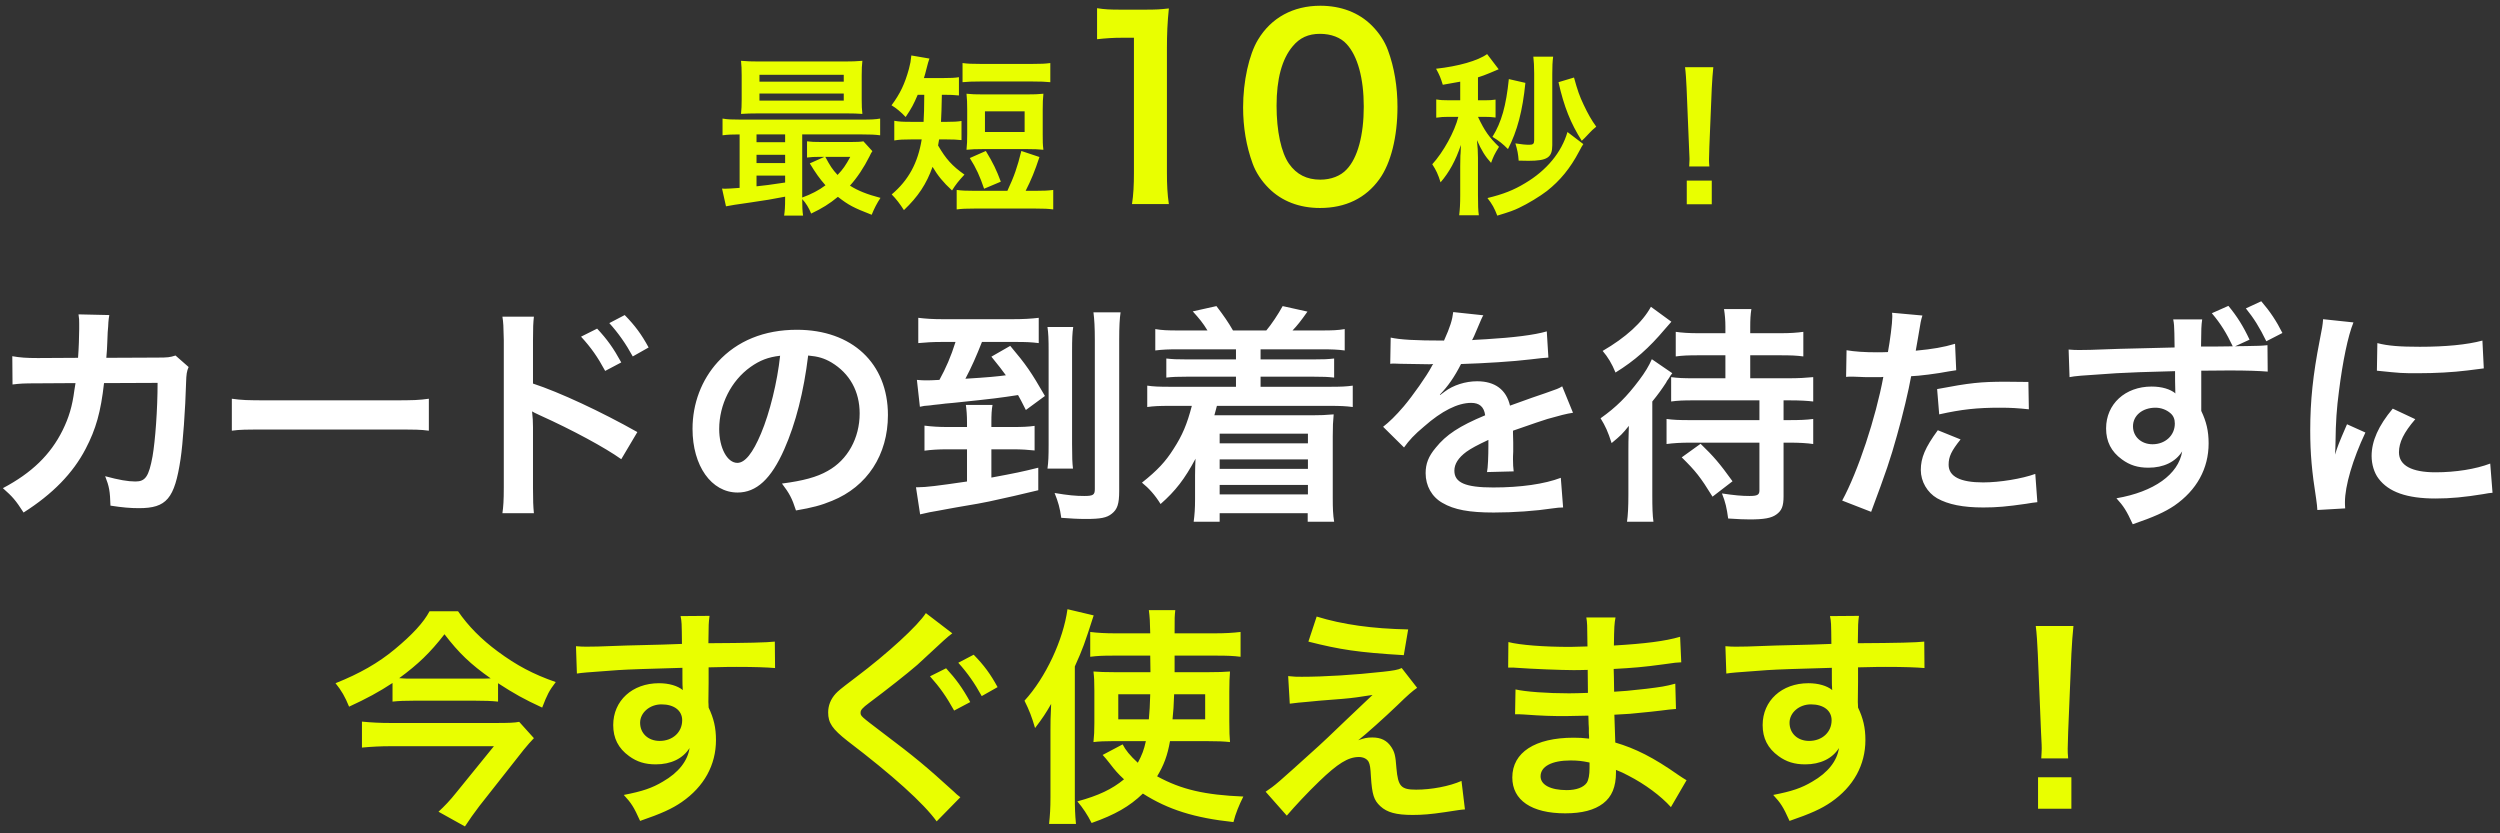
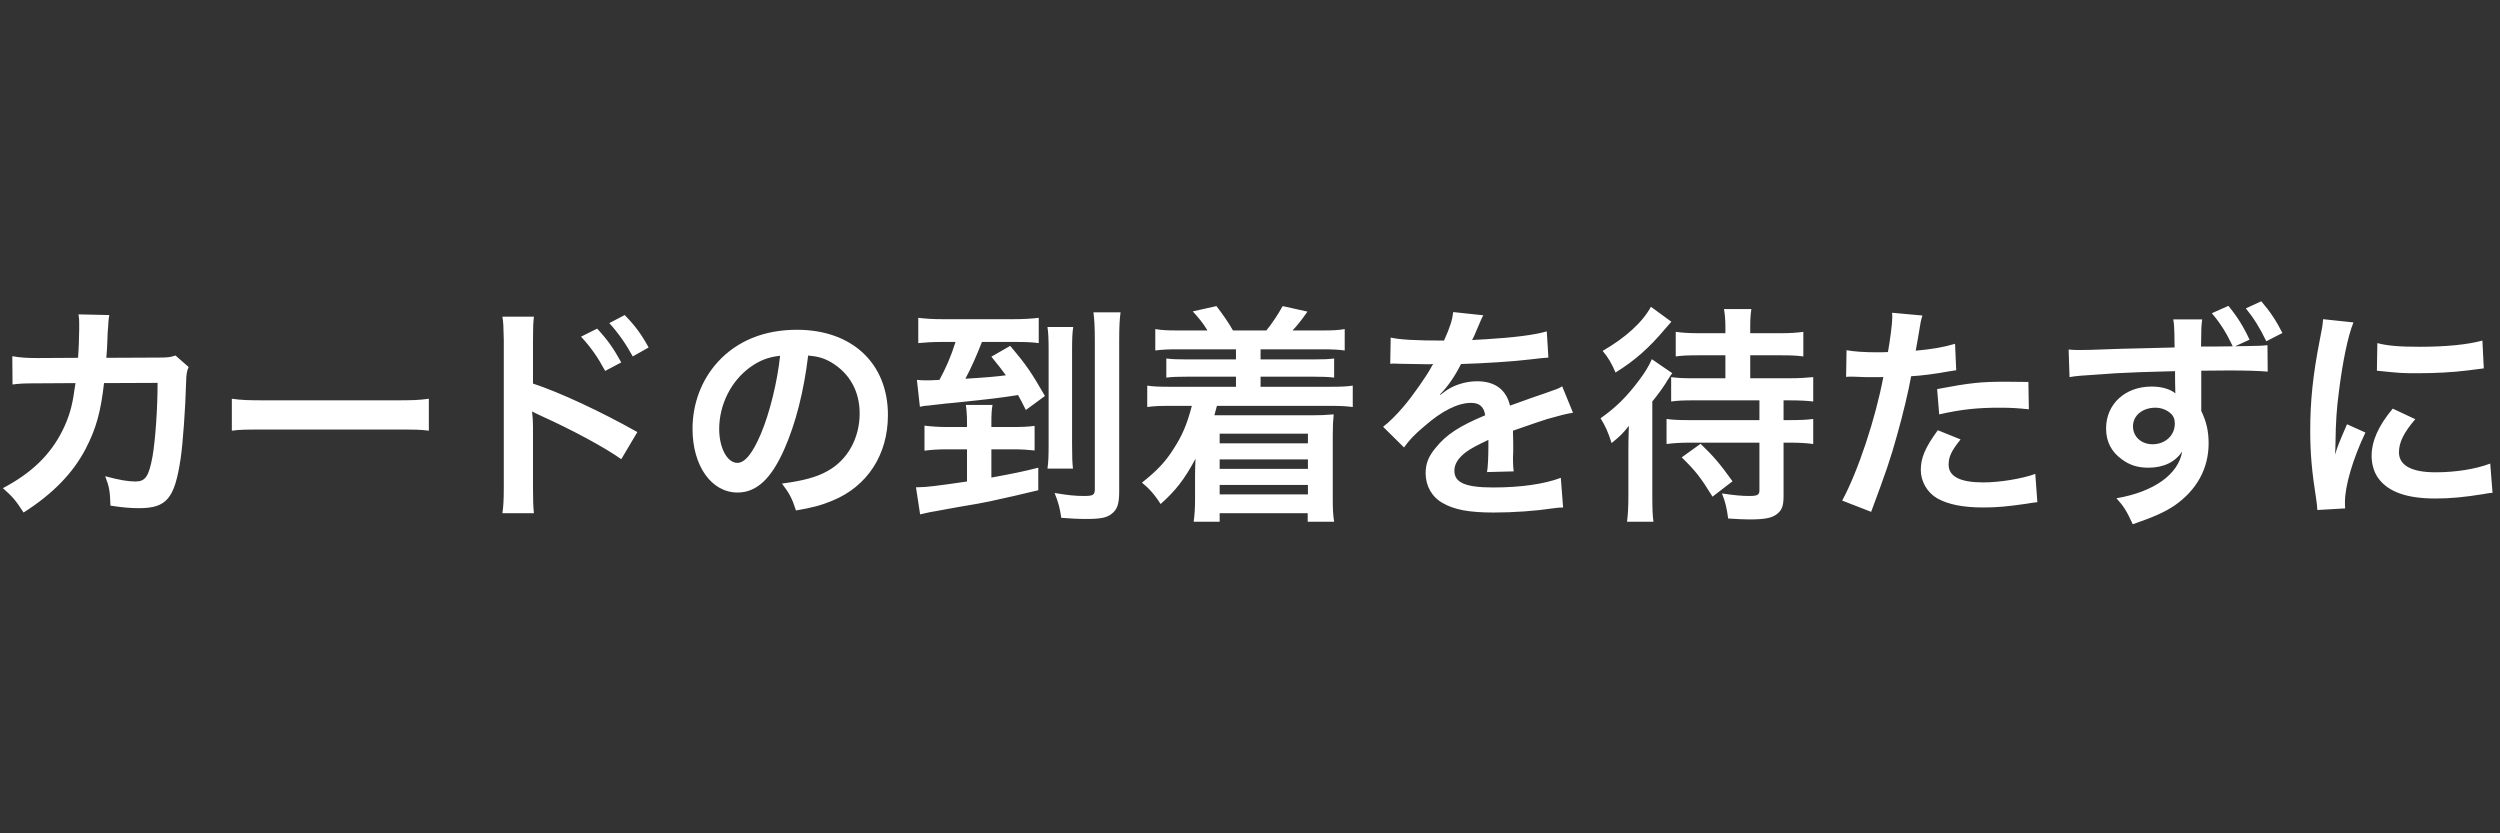
<svg xmlns="http://www.w3.org/2000/svg" width="174" height="58" viewBox="0 0 174 58" fill="none">
  <rect x="0" y="0" width="174" height="58" fill="#333333" stroke="none" />
-   <path d="M54.645 13.796V13.688C53.505 13.904 53.505 13.904 52.209 14.096C51.249 14.228 50.83 14.3 50.529 14.36L50.254 13.124C50.337 13.136 50.386 13.136 50.446 13.136C50.638 13.136 50.974 13.112 51.477 13.076V9.356C50.95 9.356 50.65 9.368 50.289 9.416V8.252C50.614 8.312 50.925 8.324 51.526 8.324H60.01C60.621 8.324 60.922 8.312 61.258 8.252V9.416C60.873 9.368 60.586 9.356 59.998 9.356H55.834V13.748C56.458 13.52 56.998 13.244 57.453 12.896C57.033 12.416 56.794 12.08 56.361 11.372L57.382 10.916H57.069C56.685 10.916 56.469 10.928 56.169 10.964V9.836C56.446 9.872 56.685 9.884 57.178 9.884H59.194C59.602 9.884 59.901 9.872 60.093 9.836L60.718 10.52C60.633 10.64 60.609 10.688 60.526 10.868C60.13 11.66 59.65 12.38 59.157 12.92C59.697 13.268 60.358 13.532 61.282 13.772C61.041 14.132 60.849 14.504 60.669 14.948C59.398 14.456 59.062 14.276 58.318 13.7C57.718 14.192 57.237 14.492 56.458 14.864C56.301 14.48 56.097 14.132 55.834 13.856C55.834 14.348 55.846 14.696 55.894 15.008H54.574C54.621 14.72 54.645 14.396 54.645 13.796ZM54.645 12.704V12.224H52.654V12.968C53.242 12.908 53.517 12.872 54.645 12.704ZM54.645 11.348V10.772H52.654V11.348H54.645ZM54.645 9.896V9.356H52.654V9.896H54.645ZM59.181 10.916H57.441C57.766 11.528 57.934 11.792 58.294 12.176C58.666 11.792 58.87 11.492 59.181 10.916ZM59.974 5.276V6.884C59.974 7.352 59.986 7.64 60.022 7.928C59.745 7.904 59.313 7.892 58.906 7.892H52.809C52.27 7.892 51.946 7.904 51.574 7.928C51.609 7.628 51.621 7.328 51.621 6.896V5.276C51.621 4.832 51.609 4.532 51.574 4.232C51.969 4.268 52.294 4.28 52.846 4.28H58.749C59.301 4.28 59.614 4.268 60.022 4.232C59.986 4.52 59.974 4.808 59.974 5.276ZM52.858 5.204V5.684H58.725V5.204H52.858ZM52.858 6.512V7.004H58.725V6.512H52.858ZM64.329 6.596H63.873C63.586 7.268 63.453 7.52 63.033 8.144C62.721 7.808 62.373 7.52 62.05 7.328C62.65 6.524 62.974 5.84 63.261 4.796C63.37 4.376 63.382 4.292 63.429 3.86L64.689 4.076C64.641 4.196 64.558 4.472 64.462 4.868C64.413 5.072 64.377 5.204 64.305 5.432H65.674C66.177 5.432 66.454 5.42 66.742 5.372V6.644C66.43 6.608 66.094 6.596 65.662 6.596H65.553C65.541 7.424 65.517 8.06 65.493 8.48H65.913C66.37 8.48 66.609 8.468 66.921 8.42V9.752C66.597 9.716 66.334 9.704 65.877 9.704H65.362C65.338 9.872 65.326 9.932 65.29 10.124C65.829 11.06 66.273 11.552 67.126 12.152C66.706 12.608 66.525 12.836 66.261 13.256C65.638 12.68 65.278 12.236 64.906 11.612C64.486 12.8 63.898 13.688 62.913 14.624C62.638 14.192 62.361 13.832 62.062 13.532C63.225 12.548 63.886 11.348 64.15 9.704H63.406C62.877 9.704 62.59 9.716 62.242 9.776V8.408C62.59 8.468 62.842 8.48 63.417 8.48H64.281C64.305 8.084 64.329 7.46 64.329 6.596ZM67.797 13.28H70.114C70.582 12.284 70.809 11.636 71.085 10.508L72.346 10.928C72.022 11.912 71.781 12.5 71.385 13.28H72.094C72.657 13.28 72.921 13.268 73.305 13.22V14.576C72.933 14.528 72.657 14.516 72.094 14.516H67.797C67.234 14.516 66.957 14.528 66.585 14.576V13.22C66.969 13.268 67.234 13.28 67.797 13.28ZM66.993 5.72V4.388C67.353 4.436 67.618 4.448 68.206 4.448H71.889C72.478 4.448 72.742 4.436 73.102 4.388V5.72C72.718 5.684 72.43 5.672 71.889 5.672H68.206C67.677 5.672 67.365 5.684 66.993 5.72ZM72.573 7.64V9.332C72.573 9.836 72.573 10.064 72.621 10.424C72.261 10.388 71.962 10.376 71.481 10.376H68.409C67.942 10.376 67.606 10.388 67.269 10.424C67.305 10.052 67.317 9.812 67.317 9.332V7.64C67.317 7.148 67.305 6.896 67.269 6.524C67.594 6.56 67.918 6.572 68.481 6.572H71.409C71.962 6.572 72.285 6.56 72.621 6.524C72.585 6.884 72.573 7.124 72.573 7.64ZM68.553 7.748V9.188H71.314V7.748H68.553ZM69.657 12.644L68.493 13.136C68.206 12.284 67.942 11.696 67.498 11L68.614 10.508C69.118 11.336 69.358 11.84 69.657 12.644ZM81.353 14.204H78.787C78.888 13.541 78.922 12.878 78.922 11.994V2.627H78.106C77.478 2.627 76.984 2.661 76.356 2.729V0.57C76.882 0.655 77.257 0.672 78.055 0.672H79.62C80.487 0.672 80.742 0.655 81.353 0.587C81.251 1.59 81.218 2.372 81.218 3.392V11.994C81.218 12.895 81.251 13.507 81.353 14.204ZM91.875 14.476C90.43 14.476 89.206 14 88.305 13.099C87.795 12.589 87.404 11.994 87.183 11.382C86.741 10.175 86.52 8.849 86.52 7.472C86.52 5.67 86.928 3.8 87.557 2.763C88.475 1.233 90.005 0.4 91.892 0.4C93.337 0.4 94.578 0.876 95.479 1.777C95.989 2.287 96.38 2.882 96.601 3.494C97.043 4.684 97.264 6.044 97.264 7.438C97.264 9.529 96.805 11.365 96.006 12.47C95.054 13.796 93.643 14.476 91.875 14.476ZM91.892 12.504C92.64 12.504 93.303 12.249 93.728 11.79C94.493 10.991 94.918 9.41 94.918 7.421C94.918 5.449 94.493 3.902 93.728 3.069C93.32 2.61 92.64 2.355 91.875 2.355C91.059 2.355 90.464 2.627 89.971 3.222C89.223 4.106 88.849 5.5 88.849 7.353C88.849 9.138 89.172 10.617 89.716 11.399C90.243 12.147 90.957 12.504 91.892 12.504ZM101.631 6.98V5.684C101.295 5.744 101.127 5.78 100.419 5.9C100.263 5.396 100.191 5.228 99.951 4.784C101.487 4.616 102.855 4.232 103.503 3.764L104.307 4.82C104.235 4.844 103.983 4.952 103.683 5.084C103.371 5.216 103.167 5.288 102.867 5.384V6.98H103.335C103.671 6.98 103.863 6.968 104.091 6.932V8.18C103.851 8.144 103.623 8.132 103.311 8.132H102.867C103.323 9.104 103.647 9.56 104.331 10.22C104.019 10.724 103.935 10.904 103.779 11.336C103.371 10.892 103.107 10.46 102.795 9.752C102.855 10.4 102.855 10.4 102.867 10.988V13.568C102.867 14.264 102.879 14.648 102.927 14.984H101.559C101.607 14.576 101.631 14.204 101.631 13.58V11.552C101.631 11.168 101.631 11.168 101.643 10.832C101.655 10.736 101.655 10.724 101.679 10.088C101.319 11.168 100.863 11.996 100.263 12.692C100.095 12.14 99.951 11.84 99.686 11.432C100.455 10.592 101.247 9.152 101.499 8.132H100.827C100.491 8.132 100.263 8.144 99.963 8.192V6.92C100.239 6.968 100.443 6.98 100.863 6.98H101.631ZM108.039 5.144V10.1C108.039 10.964 107.691 11.192 106.383 11.192C106.251 11.192 106.059 11.192 105.699 11.18C105.663 10.712 105.615 10.46 105.471 9.98C105.903 10.052 106.203 10.076 106.443 10.076C106.707 10.076 106.779 10.004 106.779 9.752V5.108C106.779 4.58 106.755 4.28 106.719 3.944H108.099C108.051 4.316 108.039 4.628 108.039 5.144ZM108.471 5.72L109.551 5.396C109.791 6.272 109.935 6.692 110.223 7.292C110.523 7.928 110.775 8.372 111.099 8.816C110.883 8.996 110.763 9.104 110.679 9.2C110.271 9.632 110.271 9.632 110.091 9.8C109.323 8.588 108.855 7.436 108.471 5.72ZM105.015 5.504L106.167 5.768C105.975 7.7 105.603 9.128 104.955 10.376C104.583 10.004 104.331 9.8 103.875 9.524C104.511 8.492 104.823 7.364 105.015 5.504ZM109.095 9.188L110.199 10.028C110.103 10.172 110.067 10.232 109.911 10.532C109.287 11.72 108.579 12.572 107.667 13.292C107.187 13.664 106.335 14.18 105.723 14.468C105.375 14.636 105.087 14.744 104.211 15.008C104.007 14.48 103.863 14.216 103.527 13.784C104.619 13.52 105.351 13.232 106.143 12.752C107.643 11.864 108.687 10.604 109.095 9.188ZM118.971 11.588H117.567C117.579 11.336 117.591 11.216 117.591 11.072C117.591 10.94 117.591 10.94 117.555 10.22L117.387 6.14C117.363 5.612 117.327 5.012 117.279 4.676H119.247C119.211 5 119.163 5.624 119.139 6.14L118.971 10.22C118.947 10.916 118.947 10.916 118.947 11.084C118.947 11.228 118.947 11.348 118.971 11.588ZM119.139 14.216H117.399V12.572H119.139V14.216ZM34.664 47.552V48.832C34.216 48.784 33.704 48.768 33.096 48.768H28.792C28.168 48.768 27.768 48.784 27.32 48.832V47.536C26.376 48.16 25.512 48.624 24.296 49.184C24.008 48.48 23.768 48.064 23.352 47.552C25.032 46.88 26.328 46.144 27.48 45.184C28.696 44.176 29.48 43.328 29.896 42.544H31.88C32.584 43.568 33.496 44.496 34.648 45.344C35.944 46.304 37.112 46.928 38.68 47.472C38.216 48.08 38.088 48.336 37.736 49.248C36.456 48.656 35.8 48.288 34.664 47.552ZM28.712 47.232H33.208C33.608 47.232 33.912 47.232 34.152 47.216C32.744 46.224 31.944 45.456 30.936 44.144C29.928 45.44 29.112 46.224 27.784 47.2C28.12 47.232 28.296 47.232 28.712 47.232ZM36.136 50.24L37.16 51.376C37 51.536 36.648 51.936 36.456 52.176L33.368 56.096C32.968 56.624 32.696 57.008 32.36 57.52L30.52 56.496C30.936 56.112 31.32 55.712 31.752 55.168L34.376 51.936H27.176C26.52 51.936 25.864 51.968 25.192 52.032V50.224C25.848 50.288 26.456 50.32 27.192 50.32H34.488C35.4 50.32 35.832 50.304 36.136 50.24ZM49.32 47.488L49.304 48.864C49.304 48.928 49.32 49.056 49.32 49.248C49.672 49.984 49.832 50.64 49.832 51.504C49.832 53.248 49 54.752 47.448 55.824C46.776 56.288 46.04 56.624 44.552 57.136C44.104 56.144 43.944 55.904 43.416 55.328C44.728 55.072 45.384 54.848 46.136 54.4C47.224 53.776 47.864 52.96 47.992 52.064C47.528 52.8 46.696 53.2 45.64 53.2C44.904 53.2 44.328 53.024 43.784 52.624C43.032 52.08 42.68 51.376 42.68 50.464C42.68 48.768 44.008 47.552 45.864 47.552C46.552 47.552 47.16 47.728 47.528 48.032C47.512 47.952 47.512 47.952 47.512 47.84C47.496 47.808 47.496 46.912 47.496 46.48C45.208 46.544 43.704 46.592 43 46.64C40.584 46.816 40.584 46.816 40.152 46.88L40.088 44.976C40.44 45.008 40.584 45.008 40.872 45.008C41.272 45.008 41.528 45.008 43.592 44.928C44.632 44.896 44.792 44.896 46.104 44.864C46.632 44.848 46.632 44.848 47.464 44.816C47.448 43.296 47.448 43.296 47.368 42.88L49.384 42.864C49.32 43.36 49.32 43.392 49.304 44.768C52.088 44.752 53.336 44.72 53.928 44.656L53.944 46.496C53.352 46.448 52.584 46.416 51.256 46.416C50.872 46.416 50.584 46.416 49.32 46.448V47.488ZM47.48 50.128C47.48 49.456 46.92 49.024 46.04 49.024C45.224 49.024 44.552 49.6 44.552 50.304C44.552 51.04 45.112 51.568 45.912 51.568C46.824 51.568 47.48 50.96 47.48 50.128ZM64.44 42.672L66.28 44.08C65.896 44.368 65.832 44.432 63.848 46.272C63.128 46.896 61.704 48.016 60.504 48.912C60.008 49.28 59.896 49.424 59.896 49.6C59.896 49.84 59.928 49.856 61.336 50.928C63.736 52.736 64.456 53.344 66.376 55.088C66.552 55.264 66.632 55.328 66.84 55.488L65.192 57.168C64.28 55.904 62.136 53.968 58.984 51.568C57.928 50.736 57.64 50.32 57.64 49.584C57.64 49.104 57.816 48.656 58.168 48.272C58.376 48.064 58.392 48.032 59.576 47.136C61.768 45.488 63.896 43.536 64.44 42.672ZM64.728 47.072L65.848 46.512C66.536 47.264 66.984 47.872 67.528 48.864L66.408 49.456C65.864 48.48 65.416 47.84 64.728 47.072ZM69.432 47.824L68.328 48.448C67.848 47.568 67.32 46.816 66.696 46.128L67.768 45.568C68.488 46.304 68.936 46.912 69.432 47.824ZM84.056 51.584H81.432C81.256 52.592 81 53.264 80.536 54.032C82.232 54.96 83.864 55.328 86.536 55.44C86.248 56.016 85.992 56.624 85.848 57.216C83.144 56.928 81.304 56.352 79.544 55.232C78.616 56.128 77.608 56.704 75.976 57.28C75.688 56.704 75.352 56.208 74.984 55.776C76.456 55.376 77.4 54.928 78.232 54.24C77.816 53.856 77.608 53.616 77.24 53.136C77.032 52.864 76.904 52.72 76.744 52.544L78.136 51.808C78.328 52.192 78.648 52.592 79.192 53.088C79.48 52.56 79.624 52.176 79.752 51.584H77.4C76.888 51.584 76.504 51.6 76.104 51.648C76.152 51.184 76.168 50.88 76.168 50.304V48.08C76.168 47.392 76.152 47.12 76.104 46.736C76.584 46.768 76.824 46.784 77.592 46.784H80.072L80.056 45.632H77.416C76.776 45.632 76.36 45.648 75.88 45.712V43.984C76.36 44.048 76.968 44.08 77.608 44.08H80.056C80.04 43.248 80.024 42.96 79.96 42.464H81.8C81.752 42.912 81.752 42.912 81.752 44.08H84.536C85.272 44.08 85.8 44.048 86.344 43.984V45.712C85.864 45.648 85.384 45.632 84.744 45.632H81.752C81.752 45.856 81.752 46.016 81.752 46.112V46.784H84.104C84.824 46.784 85.16 46.768 85.608 46.736C85.576 47.136 85.56 47.536 85.56 48.128V50.192C85.56 50.96 85.576 51.264 85.608 51.648C85.144 51.6 84.776 51.584 84.056 51.584ZM80.056 48.32H77.832V50.064H79.96C80.024 49.344 80.024 49.216 80.056 48.32ZM83.88 48.32H81.72C81.688 49.152 81.672 49.456 81.608 50.064H83.88V48.32ZM73.112 55.472V50.768C73.112 50.272 73.112 50.016 73.16 48.992C72.808 49.616 72.552 50 72.04 50.672C71.816 49.904 71.64 49.44 71.304 48.768C72.776 47.168 74.008 44.528 74.296 42.4L76.12 42.832C75.48 44.816 75.384 45.104 74.808 46.384V55.488C74.808 56.176 74.824 56.704 74.888 57.344H73.016C73.08 56.736 73.112 56.256 73.112 55.472ZM91.064 44.656L91.64 42.912C93.448 43.472 95.528 43.76 98.008 43.808L97.704 45.6C94.52 45.408 93.272 45.216 91.064 44.656ZM89.768 48.976L89.656 47.056C90.088 47.104 90.248 47.104 90.6 47.104C92.152 47.104 94.28 46.976 96.28 46.752C97 46.672 97.288 46.624 97.56 46.496L98.632 47.872C98.328 48.08 97.992 48.368 97.272 49.072C96.408 49.904 95.032 51.136 94.536 51.52C94.936 51.376 95.144 51.328 95.512 51.328C96.12 51.328 96.536 51.536 96.84 52C97.064 52.352 97.128 52.576 97.192 53.472C97.304 54.736 97.512 54.96 98.568 54.96C99.64 54.96 100.888 54.72 101.72 54.352L101.96 56.336C101.688 56.352 101.592 56.368 100.552 56.528C99.576 56.672 99 56.72 98.312 56.72C97.176 56.72 96.536 56.544 96.072 56.112C95.624 55.696 95.496 55.312 95.416 54.048C95.384 53.44 95.352 53.216 95.256 53.024C95.144 52.816 94.888 52.688 94.584 52.688C93.832 52.688 93.112 53.136 91.816 54.384C91 55.168 90.136 56.096 89.56 56.768L88.088 55.104C88.792 54.624 88.792 54.624 91.8 51.904C92.168 51.568 92.456 51.296 93.656 50.144C94.088 49.728 94.712 49.136 95.528 48.368C94.616 48.512 94.2 48.576 93.448 48.64C93.224 48.656 93.224 48.656 91.832 48.768C91.528 48.8 91.528 48.8 91 48.848C90.408 48.896 90.296 48.912 89.768 48.976ZM117.384 54.304L116.296 56.176C115.592 55.392 114.488 54.576 113.336 53.984C112.984 53.792 112.856 53.744 112.472 53.584C112.472 53.664 112.472 53.728 112.472 53.76C112.472 54.768 112.184 55.456 111.576 55.92C110.968 56.384 110.104 56.608 108.936 56.608C106.6 56.608 105.256 55.696 105.256 54.112C105.256 52.368 106.84 51.344 109.528 51.344C109.912 51.344 110.184 51.36 110.6 51.408C110.6 51.216 110.6 51.216 110.584 51.024C110.584 50.944 110.584 50.832 110.584 50.672C110.568 50.448 110.568 50.448 110.552 49.808C109.784 49.824 109.288 49.84 108.952 49.84C107.976 49.84 107.384 49.824 106.056 49.728C105.848 49.712 105.688 49.712 105.448 49.712L105.48 47.984C106.168 48.144 107.688 48.256 109.208 48.256C109.528 48.256 110.072 48.24 110.52 48.224C110.52 48.08 110.52 47.536 110.504 46.624C109.992 46.64 109.736 46.64 109.496 46.64C108.712 46.64 106.648 46.56 105.576 46.48C105.4 46.464 105.272 46.464 105.224 46.464C105.16 46.464 105.08 46.464 104.968 46.464L104.984 44.688C105.8 44.896 107.448 45.024 109.288 45.024C109.544 45.024 110.088 45.008 110.488 44.992C110.472 43.392 110.472 43.376 110.408 42.976H112.44C112.36 43.408 112.344 43.616 112.328 44.928C114.504 44.8 115.896 44.624 116.936 44.32L117.016 46.096C116.664 46.112 116.664 46.112 115.752 46.24C114.344 46.432 113.72 46.48 112.312 46.56C112.328 46.96 112.328 47.152 112.344 48.144C113.144 48.096 113.144 48.096 114.616 47.936C115.624 47.808 115.88 47.776 116.6 47.584L116.648 49.344C116.376 49.36 115.976 49.408 115.608 49.456C115.368 49.488 114.648 49.568 113.448 49.68C113.224 49.696 112.984 49.712 112.36 49.744C112.408 51.296 112.408 51.296 112.424 51.68C113.832 52.096 115.08 52.72 116.808 53.936C117.08 54.112 117.16 54.176 117.384 54.304ZM110.632 53.072C110.104 52.96 109.784 52.928 109.304 52.928C108.008 52.928 107.224 53.344 107.224 54.032C107.224 54.624 107.912 54.992 109.048 54.992C109.72 54.992 110.216 54.8 110.44 54.48C110.568 54.272 110.632 53.936 110.632 53.456C110.632 53.392 110.632 53.072 110.632 53.072ZM129.32 47.488L129.304 48.864C129.304 48.928 129.32 49.056 129.32 49.248C129.672 49.984 129.832 50.64 129.832 51.504C129.832 53.248 129 54.752 127.448 55.824C126.776 56.288 126.04 56.624 124.552 57.136C124.104 56.144 123.944 55.904 123.416 55.328C124.728 55.072 125.384 54.848 126.136 54.4C127.224 53.776 127.864 52.96 127.992 52.064C127.528 52.8 126.696 53.2 125.64 53.2C124.904 53.2 124.328 53.024 123.784 52.624C123.032 52.08 122.68 51.376 122.68 50.464C122.68 48.768 124.008 47.552 125.864 47.552C126.552 47.552 127.16 47.728 127.528 48.032C127.512 47.952 127.512 47.952 127.512 47.84C127.496 47.808 127.496 46.912 127.496 46.48C125.208 46.544 123.704 46.592 123 46.64C120.584 46.816 120.584 46.816 120.152 46.88L120.088 44.976C120.44 45.008 120.584 45.008 120.872 45.008C121.272 45.008 121.528 45.008 123.592 44.928C124.632 44.896 124.792 44.896 126.104 44.864C126.632 44.848 126.632 44.848 127.464 44.816C127.448 43.296 127.448 43.296 127.368 42.88L129.384 42.864C129.32 43.36 129.32 43.392 129.304 44.768C132.088 44.752 133.336 44.72 133.928 44.656L133.944 46.496C133.352 46.448 132.584 46.416 131.256 46.416C130.872 46.416 130.584 46.416 129.32 46.448V47.488ZM127.48 50.128C127.48 49.456 126.92 49.024 126.04 49.024C125.224 49.024 124.552 49.6 124.552 50.304C124.552 51.04 125.112 51.568 125.912 51.568C126.824 51.568 127.48 50.96 127.48 50.128ZM143.944 52.784H142.072C142.088 52.448 142.104 52.288 142.104 52.096C142.104 51.92 142.104 51.92 142.056 50.96L141.832 45.52C141.8 44.816 141.752 44.016 141.688 43.568H144.312C144.264 44 144.2 44.832 144.168 45.52L143.944 50.96C143.912 51.888 143.912 51.888 143.912 52.112C143.912 52.304 143.912 52.464 143.944 52.784ZM144.168 56.288H141.848V54.096H144.168V56.288Z" fill="#E9FF00" />
  <path d="M12.216 24.744L13.128 25.544C13 25.832 12.968 26.056 12.952 26.616C12.904 28.424 12.728 30.888 12.568 31.944C12.152 34.712 11.592 35.368 9.672 35.368C9.064 35.368 8.52 35.32 7.688 35.192C7.656 34.184 7.608 33.88 7.32 33.144C8.264 33.4 8.904 33.512 9.432 33.512C10.12 33.512 10.36 33.16 10.616 31.768C10.808 30.664 10.968 28.488 10.968 26.648L7.24 26.664C7.016 28.664 6.68 29.864 5.96 31.24C5.08 32.936 3.656 34.392 1.64 35.672C1.096 34.824 0.872 34.568 0.2 33.976C2.2 32.92 3.512 31.656 4.36 29.944C4.792 29.064 5.032 28.28 5.176 27.16C5.208 26.936 5.24 26.776 5.256 26.664L2.6 26.68C1.624 26.68 1.4 26.696 0.872 26.76L0.856 24.792C1.4 24.888 1.832 24.92 2.632 24.92L5.432 24.904C5.48 24.296 5.512 23.368 5.512 22.904V22.504C5.512 22.296 5.512 22.168 5.464 21.88L7.608 21.928C7.576 22.136 7.56 22.2 7.544 22.424C7.544 22.52 7.528 22.616 7.528 22.728C7.496 23.064 7.496 23.064 7.464 23.896C7.448 24.248 7.448 24.392 7.4 24.904L10.952 24.888C11.672 24.888 11.816 24.872 12.216 24.744ZM16.136 29.976V27.752C16.84 27.848 17.144 27.864 18.728 27.864H27.256C28.84 27.864 29.144 27.848 29.848 27.752V29.976C29.208 29.896 29.032 29.896 27.24 29.896H18.744C16.952 29.896 16.776 29.896 16.136 29.976ZM37.16 35.72H34.968C35.032 35.272 35.064 34.84 35.064 33.928V23.672C35.048 22.744 35.032 22.424 34.968 22.04H37.16C37.112 22.472 37.096 22.776 37.096 23.72V26.696C38.952 27.304 41.832 28.648 44.36 30.072L43.24 31.96C42.12 31.16 39.848 29.928 37.576 28.904C37.208 28.728 37.16 28.712 37.032 28.632C37.08 29.08 37.096 29.352 37.096 29.72V33.944C37.096 34.808 37.112 35.256 37.16 35.72ZM40.44 23.432L41.56 22.872C42.264 23.624 42.696 24.232 43.24 25.224L42.12 25.816C41.592 24.84 41.144 24.2 40.44 23.432ZM45.144 24.184L44.04 24.808C43.56 23.928 43.032 23.176 42.408 22.488L43.48 21.928C44.2 22.664 44.648 23.272 45.144 24.184ZM56.248 24.744C55.944 27.256 55.384 29.464 54.584 31.272C53.672 33.336 52.648 34.28 51.336 34.28C49.512 34.28 48.2 32.424 48.2 29.848C48.2 28.088 48.824 26.44 49.96 25.192C51.304 23.72 53.192 22.952 55.464 22.952C59.304 22.952 61.8 25.288 61.8 28.888C61.8 31.656 60.36 33.864 57.912 34.856C57.144 35.176 56.52 35.336 55.4 35.528C55.128 34.68 54.936 34.328 54.424 33.656C55.896 33.464 56.856 33.208 57.608 32.776C59 32.008 59.832 30.488 59.832 28.776C59.832 27.24 59.144 25.992 57.864 25.224C57.368 24.936 56.952 24.808 56.248 24.744ZM54.296 24.76C53.464 24.856 52.888 25.08 52.232 25.544C50.888 26.504 50.056 28.152 50.056 29.864C50.056 31.176 50.616 32.216 51.32 32.216C51.848 32.216 52.392 31.544 52.968 30.168C53.576 28.728 54.104 26.568 54.296 24.76ZM69 29.72H70.52C71.144 29.72 71.576 29.704 72.008 29.64V31.352C71.576 31.304 71.048 31.272 70.536 31.272H69V33.24C70.712 32.92 71.112 32.84 72.264 32.552V34.12C71.368 34.344 69.816 34.696 68.84 34.904C68.28 35.016 68.056 35.064 66.616 35.304C66.296 35.368 65.864 35.432 65.304 35.544C64.728 35.64 64.664 35.656 64.04 35.8L63.752 33.912C63.832 33.912 63.864 33.912 63.912 33.912C64.44 33.912 65.24 33.816 67.304 33.512V31.272H65.896C65.352 31.272 64.792 31.304 64.344 31.368V29.624C64.84 29.688 65.352 29.72 65.912 29.72H67.304V29.416C67.304 28.888 67.272 28.52 67.224 28.184H69.08C69.016 28.52 69 28.872 69 29.4V29.72ZM66.504 23.8H65.544C64.904 23.8 64.408 23.832 63.912 23.88V22.12C64.44 22.184 64.92 22.216 65.656 22.216H70.424C71.224 22.216 71.768 22.184 72.296 22.12V23.88C71.784 23.816 71.416 23.8 70.728 23.8H68.344C67.96 24.776 67.624 25.544 67.192 26.36C68.776 26.264 69.416 26.2 70.008 26.12C69.736 25.736 69.528 25.48 69 24.824L70.312 24.072C71.432 25.4 71.768 25.896 72.728 27.56L71.4 28.536C71.112 27.96 71 27.752 70.856 27.496C69.592 27.688 69.288 27.736 66.344 28.04C65.944 28.072 65.624 28.104 65.416 28.136C65.064 28.168 64.84 28.2 64.728 28.216C64.328 28.248 64.28 28.248 64.024 28.312L63.816 26.44C64.136 26.472 64.28 26.472 64.504 26.472C64.712 26.472 64.824 26.472 65.384 26.44C65.832 25.624 66.184 24.824 66.504 23.8ZM72.904 22.76H74.696C74.632 23.176 74.616 23.608 74.616 24.424V30.92C74.616 31.864 74.632 32.2 74.68 32.616H72.904C72.968 32.136 72.984 31.816 72.984 30.904V24.456C72.984 23.592 72.968 23.192 72.904 22.76ZM76.104 21.736H77.992C77.928 22.168 77.896 22.712 77.896 23.672V34.168C77.896 35.08 77.768 35.448 77.384 35.752C77.032 36.04 76.6 36.12 75.56 36.12C75.016 36.12 74.504 36.088 73.864 36.04C73.768 35.352 73.656 34.952 73.4 34.312C74.344 34.472 74.872 34.52 75.464 34.52C76.088 34.52 76.2 34.44 76.2 34.04V23.688C76.2 22.776 76.168 22.232 76.104 21.736ZM86.024 24.312H82.008C81.32 24.312 80.92 24.328 80.408 24.392V22.904C80.872 22.984 81.256 23 82.008 23H84.04C83.72 22.472 83.48 22.184 83.016 21.672L84.664 21.304C85.176 21.976 85.496 22.44 85.816 23H88.136C88.488 22.584 88.968 21.864 89.272 21.304L91 21.688C90.536 22.344 90.296 22.648 89.96 23H91.976C92.744 23 93.128 22.984 93.592 22.904V24.392C93.112 24.328 92.68 24.312 91.976 24.312H87.736V25.016H91.336C92.168 25.016 92.424 25 92.856 24.952V26.28C92.424 26.232 92.12 26.216 91.336 26.216H87.736V26.92H92.536C93.336 26.92 93.704 26.904 94.152 26.84V28.328C93.656 28.264 93.288 28.248 92.536 28.248H84.696C84.632 28.52 84.568 28.712 84.52 28.904H91.32C91.848 28.904 92.312 28.888 92.824 28.84C92.776 29.336 92.76 29.672 92.76 30.36V34.68C92.76 35.384 92.776 35.816 92.856 36.312H91.016V35.72H84.888V36.312H83.08C83.144 35.816 83.176 35.4 83.176 34.744V33.064C83.176 32.76 83.192 32.168 83.208 31.928C82.456 33.336 81.816 34.168 80.776 35.08C80.392 34.456 79.96 33.976 79.48 33.592C80.552 32.744 81.128 32.12 81.672 31.256C82.296 30.296 82.616 29.528 82.952 28.248H81.464C80.664 28.248 80.312 28.264 79.848 28.328V26.84C80.28 26.904 80.648 26.92 81.464 26.92H86.024V26.216H82.696C81.912 26.216 81.608 26.232 81.176 26.28V24.952C81.608 25 81.864 25.016 82.696 25.016H86.024V24.312ZM91.032 30.184H84.888V30.856H91.032V30.184ZM91.032 31.976H84.888V32.632H91.032V31.976ZM91.032 33.752H84.888V34.408H91.032V33.752ZM96.76 25.32L96.792 23.496C97.448 23.64 98.472 23.704 100.504 23.704C100.936 22.744 101.08 22.264 101.144 21.72L103.24 21.944C103.144 22.104 103.144 22.104 102.6 23.384C102.52 23.56 102.488 23.608 102.456 23.672C102.584 23.656 102.584 23.656 103.464 23.608C105.32 23.496 106.776 23.32 107.656 23.064L107.768 24.888C107.32 24.92 107.32 24.92 106.504 25.016C105.336 25.16 103.304 25.288 101.688 25.336C101.224 26.248 100.776 26.888 100.216 27.464L100.232 27.496C100.344 27.416 100.344 27.416 100.552 27.256C101.144 26.808 101.992 26.536 102.808 26.536C104.056 26.536 104.84 27.128 105.096 28.232C106.328 27.784 107.144 27.496 107.544 27.368C108.408 27.064 108.472 27.048 108.728 26.888L109.48 28.728C109.032 28.792 108.552 28.92 107.704 29.16C107.48 29.224 106.68 29.496 105.304 29.976V30.152C105.32 30.568 105.32 30.568 105.32 30.792C105.32 30.952 105.32 31.224 105.32 31.432C105.304 31.704 105.304 31.848 105.304 31.96C105.304 32.312 105.32 32.536 105.352 32.808L103.496 32.856C103.56 32.568 103.592 31.752 103.592 31C103.592 30.776 103.592 30.776 103.592 30.616C102.808 30.984 102.392 31.208 102.056 31.448C101.496 31.864 101.224 32.296 101.224 32.76C101.224 33.592 101.992 33.928 103.928 33.928C105.848 33.928 107.496 33.688 108.632 33.256L108.792 35.32C108.52 35.32 108.44 35.336 108.056 35.384C106.904 35.56 105.368 35.672 103.96 35.672C102.264 35.672 101.208 35.48 100.392 35C99.656 34.584 99.224 33.816 99.224 32.936C99.224 32.28 99.416 31.768 99.928 31.16C100.648 30.264 101.56 29.656 103.368 28.904C103.288 28.312 102.968 28.04 102.392 28.04C101.464 28.04 100.344 28.6 99.112 29.688C98.44 30.248 98.072 30.648 97.72 31.144L96.264 29.704C96.68 29.384 97.144 28.936 97.704 28.28C98.328 27.544 99.304 26.152 99.624 25.544C99.688 25.416 99.688 25.416 99.752 25.336C99.688 25.336 99.48 25.352 99.48 25.352C99.224 25.352 97.816 25.32 97.464 25.32C97.16 25.304 97.16 25.304 97.016 25.304C96.968 25.304 96.872 25.304 96.76 25.32ZM120.088 24.728H118.216C117.496 24.728 117.096 24.744 116.632 24.808V23.096C117.08 23.16 117.544 23.192 118.28 23.192H120.088V22.744C120.088 22.296 120.056 21.928 119.992 21.512H121.896C121.832 21.912 121.816 22.264 121.816 22.76V23.192H123.864C124.6 23.192 125.048 23.16 125.512 23.096V24.808C125.048 24.744 124.648 24.728 123.896 24.728H121.816V26.328H124.472C125.192 26.328 125.704 26.296 126.2 26.248V27.944C125.8 27.896 125.288 27.864 124.504 27.864H124.136V29.24H124.52C125.272 29.24 125.704 29.224 126.2 29.16V30.904C125.768 30.84 125.224 30.808 124.552 30.808H124.136V34.536C124.136 35.24 124.008 35.544 123.624 35.816C123.288 36.056 122.792 36.152 121.784 36.152C121.384 36.152 121.048 36.136 120.28 36.088C120.184 35.368 120.088 34.936 119.848 34.344C120.712 34.472 121.224 34.52 121.768 34.52C122.312 34.52 122.456 34.44 122.456 34.136V30.808H117.656C116.968 30.808 116.472 30.84 115.992 30.904V29.16C116.456 29.224 116.872 29.24 117.56 29.24H122.456V27.864H117.88C117.16 27.864 116.76 27.88 116.312 27.944V26.248C116.776 26.312 117.16 26.328 117.88 26.328H120.088V24.728ZM114.904 21.352L116.328 22.392C116.168 22.568 116.168 22.568 115.88 22.904C114.776 24.216 113.784 25.096 112.44 25.928C112.184 25.304 111.912 24.856 111.544 24.424C113.144 23.496 114.312 22.44 114.904 21.352ZM113.336 34.424V31.368C113.336 30.84 113.336 30.808 113.368 29.64C112.92 30.2 112.84 30.28 112.168 30.84C111.912 30.04 111.736 29.656 111.4 29.112C112.504 28.328 113.224 27.608 114.088 26.456C114.488 25.928 114.776 25.448 114.968 25L116.392 25.976C116.264 26.136 116.264 26.136 116.184 26.28C116.184 26.28 116.136 26.344 116.088 26.424C116.056 26.456 116.008 26.52 115.96 26.632C115.656 27.096 115.416 27.432 115 27.944V34.44C115 35.32 115.016 35.864 115.08 36.312H113.24C113.304 35.864 113.336 35.288 113.336 34.424ZM120.584 33.496L119.192 34.568C118.344 33.192 118.008 32.776 117.048 31.832L118.36 30.888C119.272 31.768 119.672 32.232 120.584 33.496ZM128.488 26.232L128.52 24.376C129.096 24.472 129.736 24.52 130.664 24.52C130.856 24.52 131.032 24.52 131.4 24.504C131.544 23.736 131.704 22.504 131.704 22.056C131.704 21.992 131.704 21.896 131.688 21.768L133.8 21.96C133.688 22.328 133.688 22.328 133.496 23.496C133.416 23.944 133.4 24.04 133.336 24.408C134.52 24.296 135.272 24.168 136.072 23.928L136.152 25.768C136.024 25.784 136.024 25.784 135.64 25.848C134.824 26.008 133.544 26.168 133.016 26.184C132.84 27.176 132.44 28.872 132.024 30.328C131.56 31.992 131.288 32.792 130.232 35.624L128.216 34.84C129.32 32.808 130.552 29.08 131.08 26.232C130.968 26.248 130.904 26.248 130.872 26.248H129.944C129.864 26.248 129.704 26.248 129.432 26.232C129.144 26.216 128.92 26.216 128.792 26.216C128.712 26.216 128.632 26.216 128.488 26.232ZM141.176 26.584L141.208 28.488C140.44 28.408 139.992 28.376 139.192 28.376C137.608 28.376 136.552 28.488 134.968 28.84L134.824 27.08C137.096 26.648 137.864 26.568 139.592 26.568C140.024 26.568 140.168 26.568 141.176 26.584ZM134.872 29.944L136.456 30.584C135.816 31.384 135.624 31.784 135.624 32.344C135.624 33.16 136.424 33.576 138.024 33.576C139.192 33.576 140.728 33.32 141.656 32.984L141.8 34.952C141.512 34.984 141.384 35 141.016 35.064C139.688 35.256 138.984 35.32 138.04 35.32C136.616 35.32 135.592 35.112 134.824 34.68C134.136 34.28 133.688 33.512 133.688 32.712C133.688 31.864 133.992 31.144 134.872 29.944ZM151.256 22.232H153.272C153.208 22.696 153.208 22.824 153.192 24.12C153.896 24.12 154.632 24.12 155.4 24.104C154.968 23.192 154.568 22.536 153.944 21.8L155.096 21.288C155.704 22.024 156.136 22.712 156.568 23.64L155.56 24.104C155.896 24.088 155.928 24.088 156.28 24.088C157.144 24.072 157.384 24.072 157.816 24.024L157.832 25.864C157.256 25.816 156.392 25.784 155.16 25.784C154.856 25.784 154.856 25.784 153.208 25.8V28.6C153.56 29.336 153.72 29.992 153.72 30.856C153.72 32.616 152.888 34.12 151.336 35.192C150.664 35.64 149.928 35.976 148.44 36.488C148.008 35.544 147.8 35.224 147.304 34.68C149.912 34.232 151.624 33.016 151.88 31.416C151.416 32.152 150.584 32.552 149.528 32.552C148.792 32.552 148.232 32.376 147.688 31.976C146.936 31.432 146.584 30.728 146.584 29.816C146.584 28.12 147.912 26.904 149.752 26.904C150.456 26.904 151.048 27.08 151.416 27.384C151.4 27.336 151.4 27.304 151.4 27.288V27.192C151.384 26.76 151.384 26.312 151.384 25.832C149.448 25.88 148.088 25.928 147.304 25.976C144.616 26.152 144.488 26.168 144.04 26.248L143.976 24.328C144.328 24.36 144.472 24.36 144.76 24.36C145.16 24.36 145.416 24.36 147.48 24.28C148.248 24.264 149.544 24.232 151.352 24.184L151.336 23.176C151.32 22.68 151.32 22.568 151.256 22.232ZM150.024 28.376C149.112 28.376 148.456 28.92 148.456 29.672C148.456 30.392 149.032 30.92 149.816 30.92C150.696 30.92 151.368 30.312 151.368 29.48C151.368 29.176 151.272 28.936 151.064 28.76C150.792 28.52 150.408 28.376 150.024 28.376ZM158.856 23.176L157.736 23.752C157.272 22.792 156.856 22.136 156.312 21.464L157.384 20.968C157.992 21.672 158.44 22.344 158.856 23.176ZM163.224 35.384L161.288 35.496C161.272 35.208 161.256 35.112 161.208 34.744C160.904 32.808 160.792 31.576 160.792 29.96C160.792 27.896 160.984 26.072 161.448 23.704C161.624 22.808 161.656 22.648 161.688 22.216L163.8 22.44C163.416 23.384 163.048 25.176 162.792 27.224C162.632 28.424 162.568 29.368 162.552 30.76C162.552 31.112 162.536 31.24 162.52 31.64C162.696 31.08 162.728 30.968 163.352 29.528L164.632 30.104C163.752 31.96 163.208 33.816 163.208 34.952C163.208 35.048 163.208 35.176 163.224 35.384ZM165.432 25.8L165.464 23.88C166.184 24.072 167.032 24.136 168.424 24.136C170.2 24.136 171.72 23.992 172.776 23.704L172.872 25.64C172.744 25.656 172.504 25.688 171.736 25.784C170.712 25.912 169.496 25.976 168.312 25.976C167.144 25.976 167.128 25.976 165.432 25.8ZM166.536 28.44L168.104 29.176C167.304 30.104 166.968 30.792 166.968 31.48C166.968 32.392 167.848 32.872 169.512 32.872C170.92 32.872 172.312 32.648 173.32 32.264L173.48 34.296C173.256 34.312 173.192 34.328 172.824 34.392C171.544 34.6 170.568 34.696 169.512 34.696C167.528 34.696 166.248 34.248 165.544 33.304C165.24 32.904 165.064 32.312 165.064 31.736C165.064 30.696 165.544 29.624 166.536 28.44Z" fill="white" />
</svg>